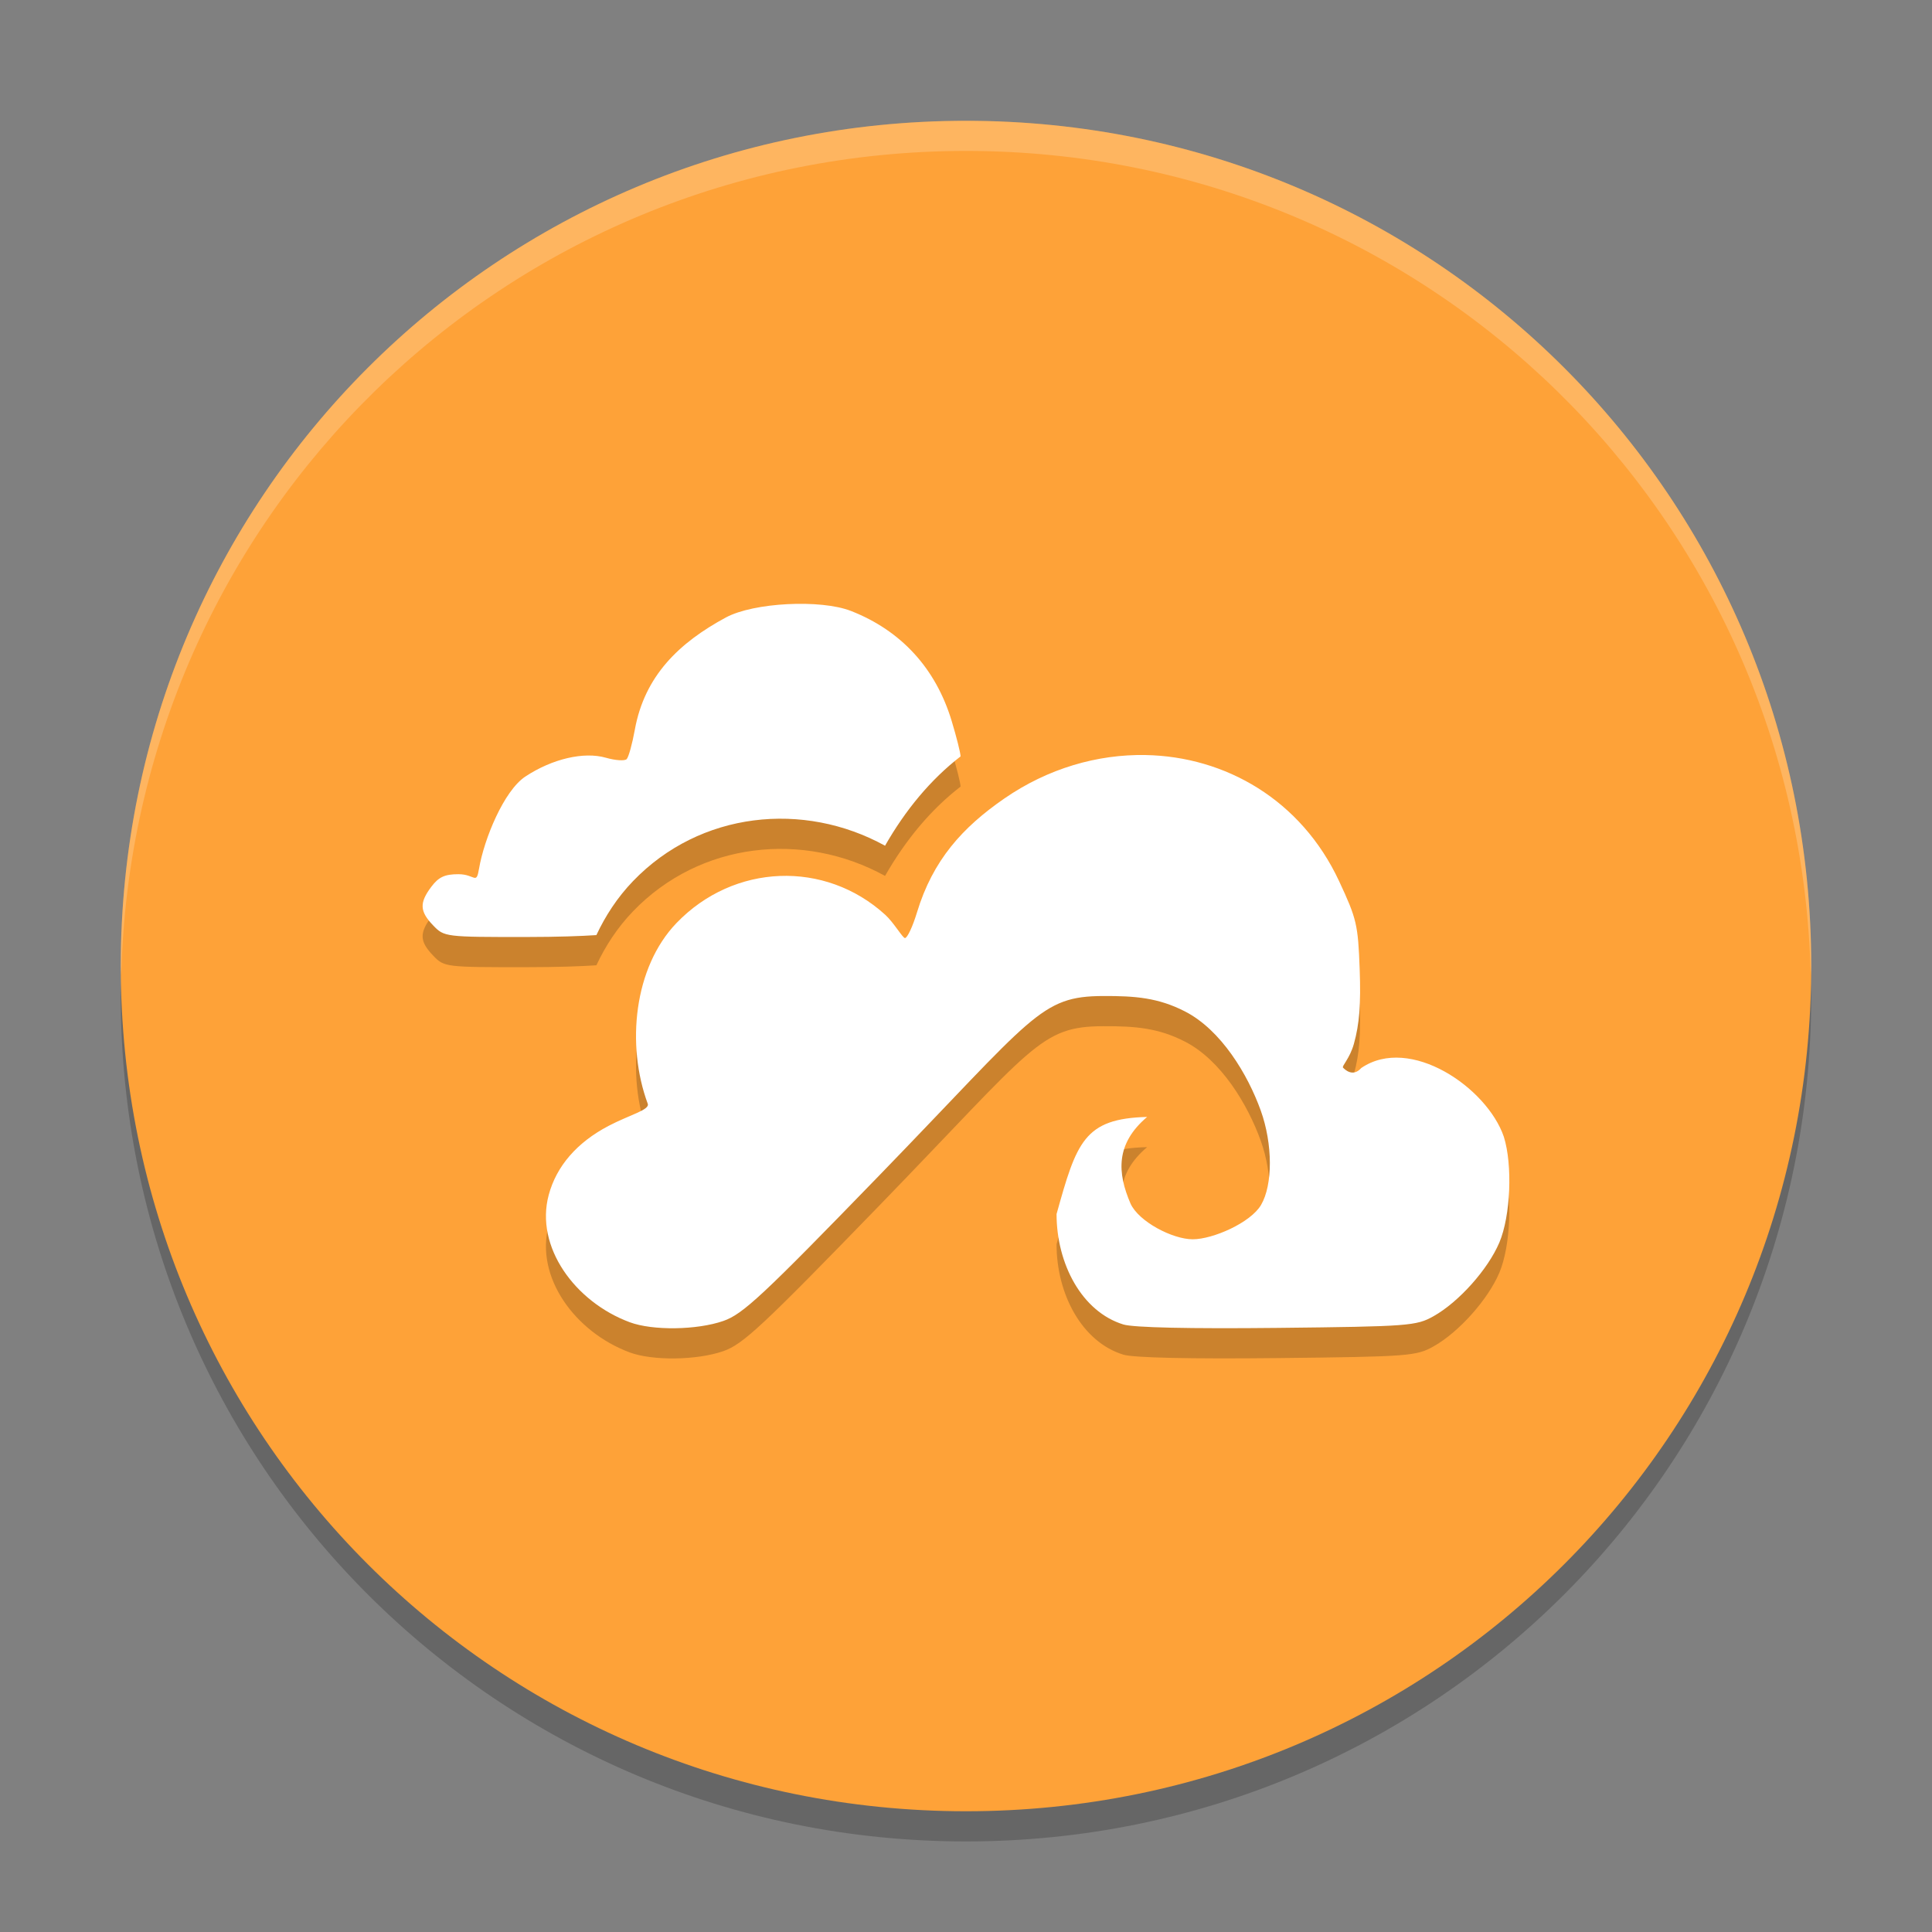
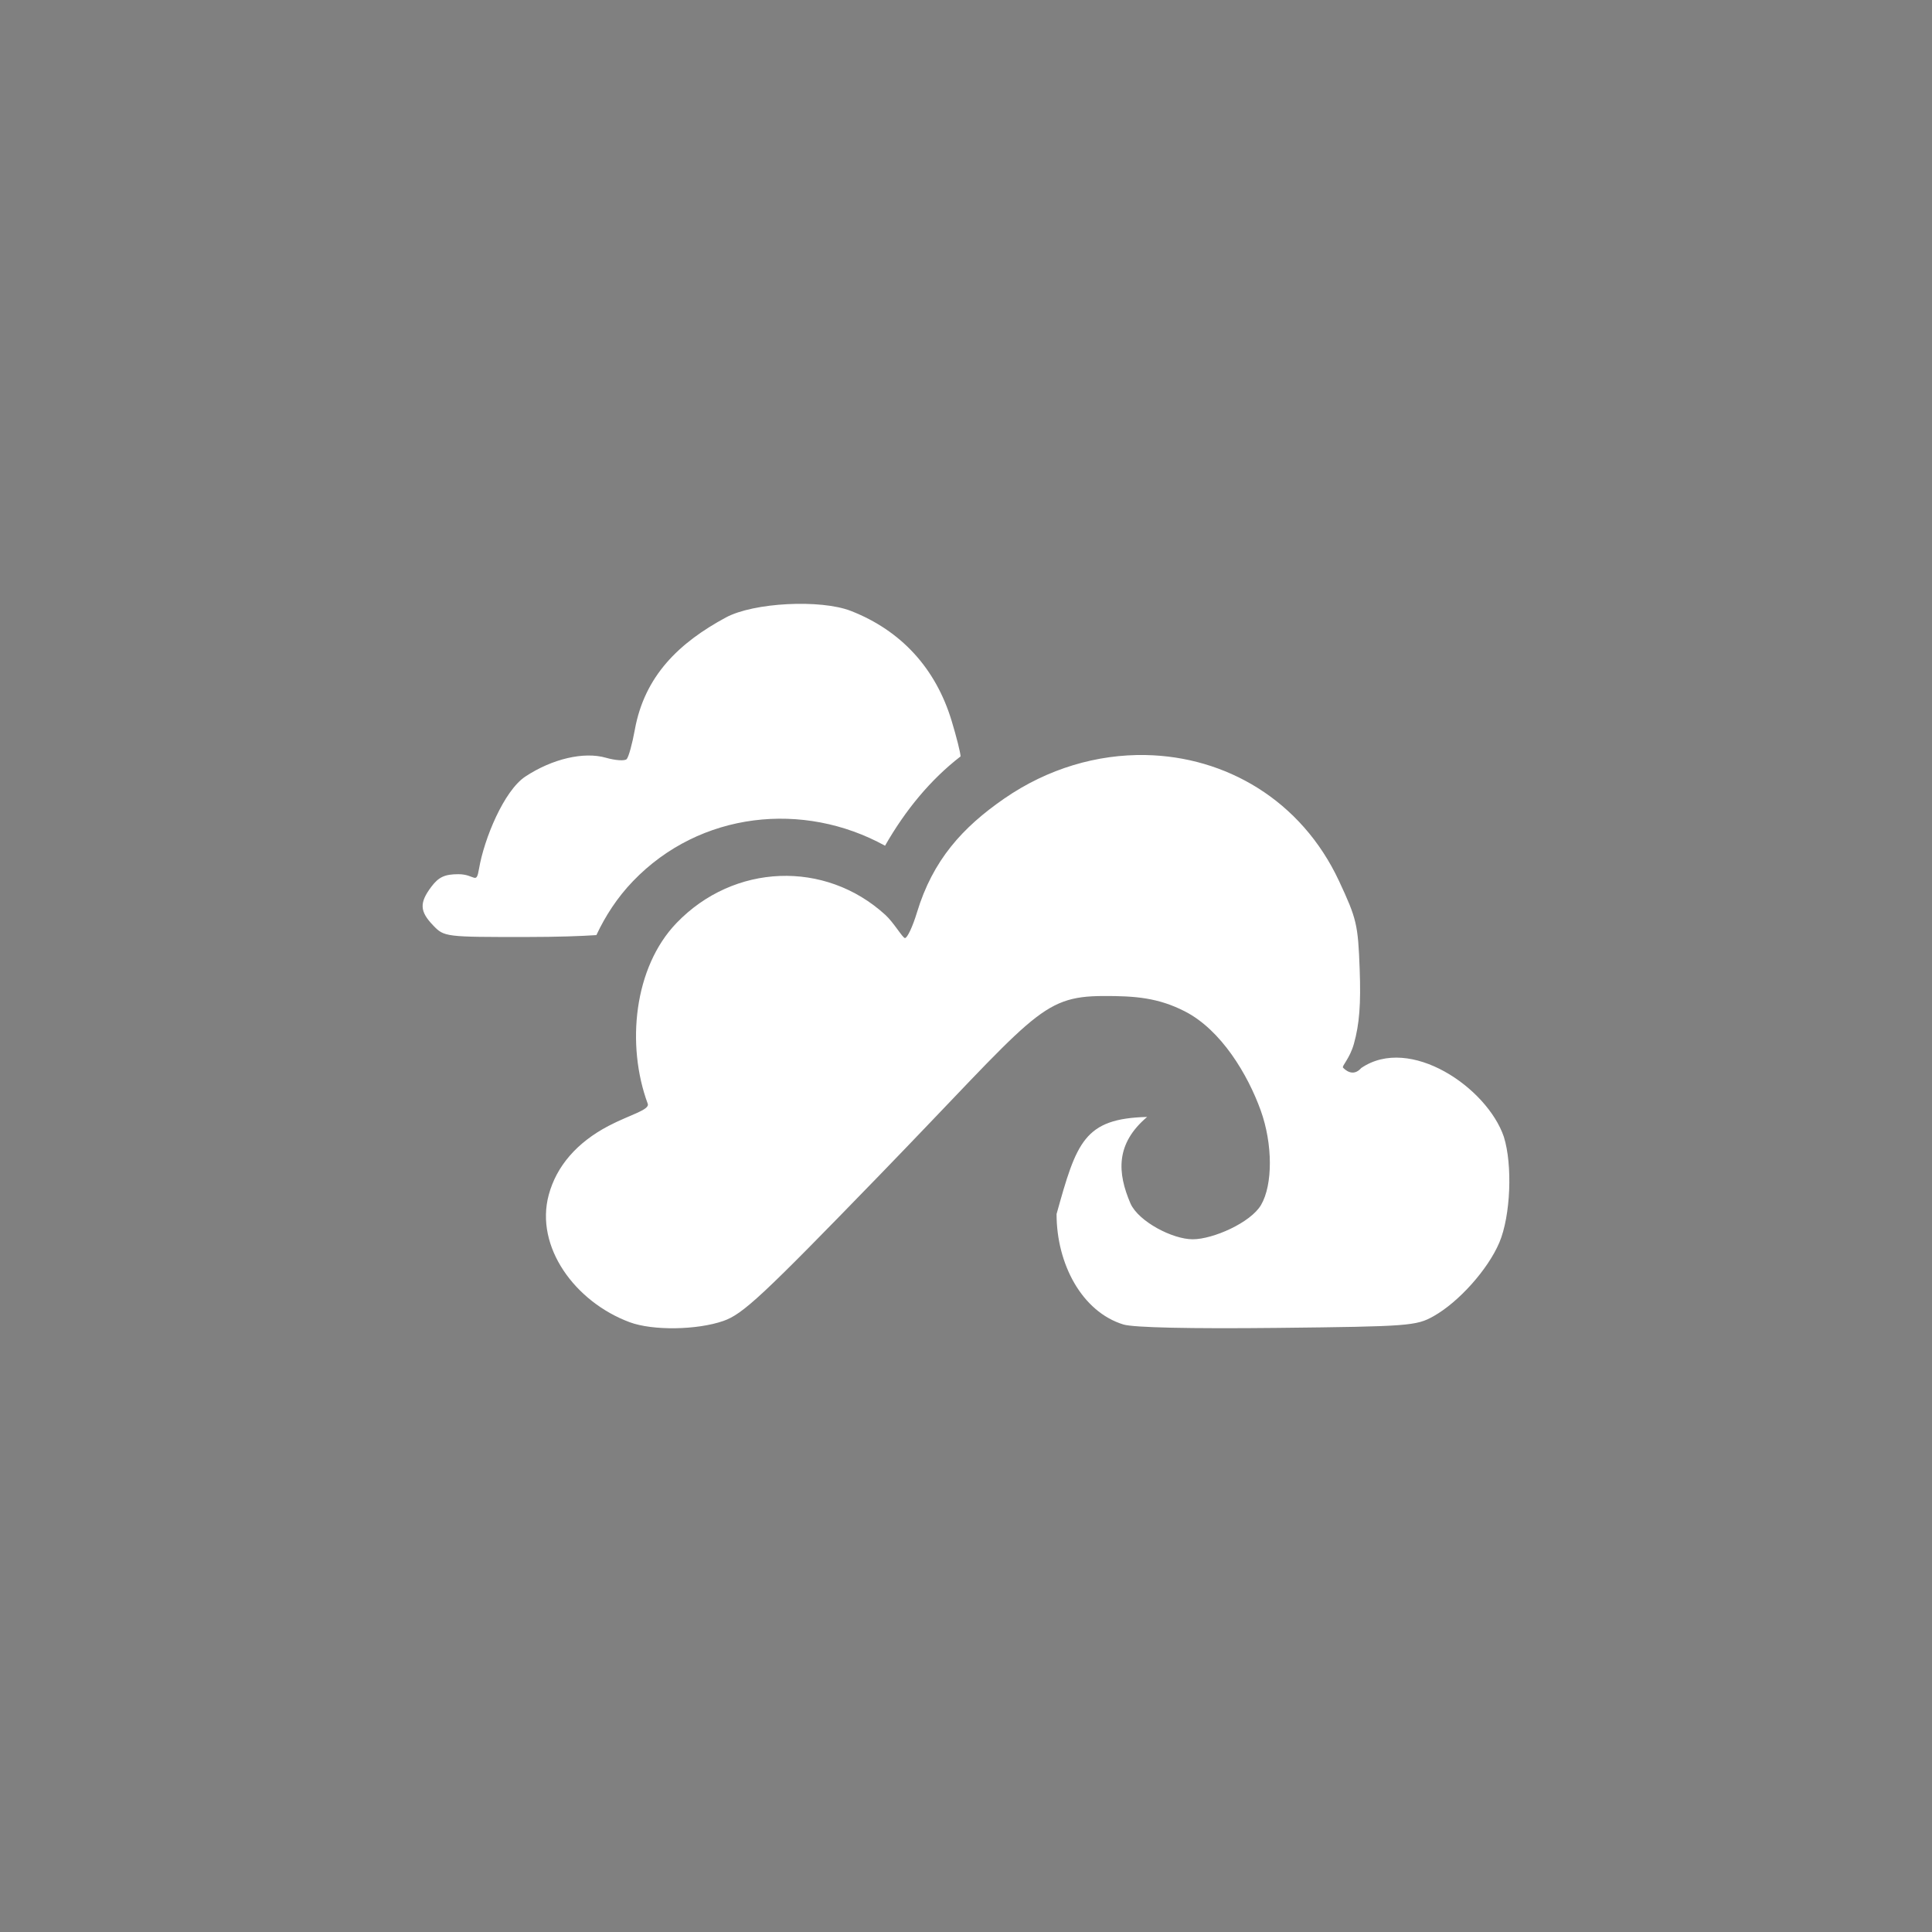
<svg xmlns="http://www.w3.org/2000/svg" xmlns:xlink="http://www.w3.org/1999/xlink" width="384pt" height="384pt" version="1.1" viewBox="0 0 384 384">
  <rect x="0" y="0" width="384" height="384" fill="#808080" stroke="none" />
  <defs>
    <filter id="alpha" width="100%" height="100%" x="0%" y="0%" filterUnits="objectBoundingBox">
      <feColorMatrix in="SourceGraphic" type="matrix" values="0 0 0 0 1 0 0 0 0 1 0 0 0 0 1 0 0 0 1 0" />
    </filter>
    <mask id="mask0">
      <g filter="url(#alpha)">
        <rect width="384" height="384" x="0" y="0" style="fill:rgb(0%,0%,0%);fill-opacity:0.2" />
      </g>
    </mask>
    <clipPath id="clip1">
      <rect width="384" height="384" x="0" y="0" />
    </clipPath>
    <g id="surface5" clip-path="url(#clip1)">
-       <path style="fill:rgb(0%,0%,0%)" d="M 24.305 192.004 C 24.234 194.008 24 195.977 24 198.004 C 24 291.074 98.926 366 191.996 366 C 285.066 366 359.992 291.074 359.992 198.004 C 359.992 195.977 359.758 194.012 359.688 192.004 C 356.52 282.254 283.035 354 191.992 354 C 100.945 354 27.465 282.254 24.297 192.004 Z M 24.305 192.004" />
-     </g>
+       </g>
    <mask id="mask1">
      <g filter="url(#alpha)">
        <rect width="384" height="384" x="0" y="0" style="fill:rgb(0%,0%,0%);fill-opacity:0.2" />
      </g>
    </mask>
    <clipPath id="clip2">
-       <rect width="384" height="384" x="0" y="0" />
-     </clipPath>
+       </clipPath>
    <g id="surface8" clip-path="url(#clip2)">
      <path style="fill:rgb(100%,100%,100%)" d="M 192 24.012 C 98.93 24.012 24 98.93 24 192 C 24 192.59 24.066 193.164 24.105 193.746 C 26.355 102.664 100.355 30 192 30 C 283.645 30 357.645 102.664 359.895 193.746 C 359.934 193.164 360 192.59 360 192 C 360 98.93 285.07 24.012 192 24.012 Z M 192 24.012" />
    </g>
    <mask id="mask2">
      <g filter="url(#alpha)">
        <rect width="384" height="384" x="0" y="0" style="fill:rgb(0%,0%,0%);fill-opacity:0.2" />
      </g>
    </mask>
    <clipPath id="clip3">
-       <rect width="384" height="384" x="0" y="0" />
-     </clipPath>
+       </clipPath>
    <g id="surface11" clip-path="url(#clip3)">
-       <path style="fill:rgb(0%,0%,0%)" d="M 156.504 126.082 C 151.73 126.328 147.035 127.238 144.27 128.73 C 134.973 133.746 128.113 140.332 126.176 151.043 C 125.668 153.855 124.938 156.484 124.559 156.879 C 124.18 157.273 122.324 157.152 120.434 156.609 C 116.047 155.348 109.77 156.809 104.414 160.348 C 100.168 163.148 96.227 172.715 95.215 178.641 C 94.645 181.984 94.441 179.754 91.113 179.754 C 88.414 179.754 87.199 180.309 85.758 182.215 C 83.309 185.453 83.41 187.145 86.109 189.949 C 88.293 192.219 88.484 192.25 104.766 192.234 C 110.82 192.23 115.391 192.066 118.535 191.859 C 120.332 188.031 122.68 184.395 125.812 181.137 C 139.16 167.254 159.742 165.176 175.91 174.094 C 179.945 167.023 184.957 160.945 190.922 156.34 C 190.898 155.602 190.117 152.484 189.141 149.262 C 185.98 138.832 179.117 131.344 169.16 127.441 C 166.121 126.25 161.277 125.836 156.504 126.082 Z M 227.672 156.07 C 218.141 155.895 208.297 158.715 199.605 164.719 C 191.297 170.457 185.406 176.957 182.25 187.371 C 181.406 190.16 180.336 192.445 179.871 192.445 C 179.41 192.445 177.656 189.379 175.969 187.84 C 163.992 176.902 145.852 177.609 134.461 189.457 C 125.984 198.273 124.426 213.676 128.742 225.375 C 129.195 226.605 125.137 227.582 120.949 229.781 C 114.68 233.074 110.609 237.762 109.066 243.492 C 106.289 253.801 114.273 264.762 125.168 268.805 C 129.727 270.5 138.531 270.375 143.777 268.547 C 147.664 267.191 151.484 263.633 174.82 239.566 C 205.566 207.859 206.719 204.012 219.293 203.965 C 225.66 203.941 230.211 204.309 235.512 207.023 C 242.723 210.715 248.008 219.566 250.582 226.723 C 252.977 233.375 253 241.473 250.641 245.496 C 248.574 249.02 241.086 252.316 237.059 252.316 C 233.059 252.316 226.34 248.812 224.707 245.238 C 222.07 239.125 221.684 233.355 228 228 C 215.48 228.32 213.984 232.984 210 247.301 C 210 257.199 215.02 266.711 223.277 269.25 C 225.293 269.867 236.555 270.117 253.91 269.93 C 280.055 269.645 281.512 269.531 284.941 267.598 C 289.969 264.766 295.746 258.293 298.008 252.961 C 300.254 247.66 300.656 237.52 298.898 231.938 C 295.574 222.188 280.258 211.672 270.562 218.273 C 268.867 220.195 267.242 218.516 266.941 218.203 C 266.641 217.891 268.273 216.422 269.098 213.469 C 270.199 209.523 270.5 205.594 270.246 198.633 C 269.922 189.781 269.66 188.637 266.145 181.113 C 258.609 164.977 243.559 156.359 227.672 156.07 Z M 227.672 156.07" />
-     </g>
+       </g>
  </defs>
  <g>
    <use mask="url(#mask0)" xlink:href="#surface5" />
-     <path style="fill:rgb(99.608%,63.529%,21.961%)" d="M 192 24.008 C 98.93 24.008 24.004 98.934 24.004 192.004 C 24.004 285.074 98.93 360 192 360 C 285.07 360 359.996 285.074 359.996 192.004 C 359.996 98.934 285.07 24.008 192 24.008 Z M 192 24.008" />
    <use mask="url(#mask1)" xlink:href="#surface8" />
    <use mask="url(#mask2)" xlink:href="#surface11" />
    <path style="fill:rgb(100%,100%,100%)" d="M 156.504 120.082 C 151.73 120.328 147.035 121.238 144.27 122.73 C 134.973 127.746 128.113 134.332 126.176 145.043 C 125.668 147.855 124.938 150.484 124.559 150.879 C 124.18 151.273 122.324 151.152 120.434 150.609 C 116.047 149.352 109.77 150.812 104.414 154.348 C 100.168 157.152 96.227 166.715 95.215 172.641 C 94.645 175.984 94.441 173.754 91.113 173.754 C 88.414 173.754 87.199 174.309 85.758 176.215 C 83.309 179.453 83.41 181.145 86.109 183.949 C 88.293 186.219 88.484 186.25 104.766 186.234 C 110.82 186.23 115.391 186.066 118.535 185.859 C 120.332 182.035 122.68 178.395 125.812 175.137 C 139.16 161.254 159.742 159.176 175.91 168.094 C 179.945 161.023 184.957 154.945 190.922 150.34 C 190.898 149.602 190.117 146.484 189.141 143.262 C 185.98 132.832 179.117 125.344 169.16 121.441 C 166.121 120.25 161.277 119.836 156.504 120.082 Z M 227.672 150.07 C 218.141 149.898 208.297 152.715 199.605 158.719 C 191.297 164.457 185.406 170.957 182.25 181.371 C 181.406 184.16 180.336 186.445 179.871 186.445 C 179.41 186.445 177.656 183.379 175.969 181.84 C 163.992 170.902 145.852 171.609 134.461 183.457 C 125.984 192.273 124.426 207.68 128.742 219.375 C 129.195 220.605 125.137 221.582 120.949 223.781 C 114.68 227.074 110.609 231.762 109.066 237.492 C 106.289 247.801 114.273 258.762 125.168 262.805 C 129.727 264.5 138.531 264.375 143.777 262.547 C 147.664 261.191 151.484 257.633 174.82 233.566 C 205.566 201.859 206.719 198.012 219.293 197.965 C 225.66 197.941 230.211 198.309 235.512 201.023 C 242.723 204.715 248.008 213.566 250.582 220.723 C 252.977 227.375 253 235.473 250.641 239.496 C 248.574 243.02 241.086 246.316 237.059 246.316 C 233.059 246.316 226.34 242.812 224.707 239.238 C 222.07 233.125 221.684 227.355 228 222 C 215.48 222.32 213.984 226.984 210 241.301 C 210 251.199 215.02 260.711 223.277 263.25 C 225.293 263.871 236.555 264.117 253.91 263.93 C 280.055 263.645 281.512 263.531 284.941 261.598 C 289.969 258.766 295.746 252.293 298.008 246.961 C 300.254 241.66 300.656 231.52 298.898 225.938 C 295.574 216.188 280.258 205.672 270.562 212.273 C 268.867 214.199 267.242 212.516 266.941 212.203 C 266.641 211.891 268.273 210.422 269.098 207.469 C 270.199 203.523 270.5 199.594 270.246 192.633 C 269.922 183.781 269.66 182.637 266.145 175.113 C 258.609 158.977 243.559 150.359 227.672 150.07 Z M 227.672 150.07" />
  </g>
</svg>